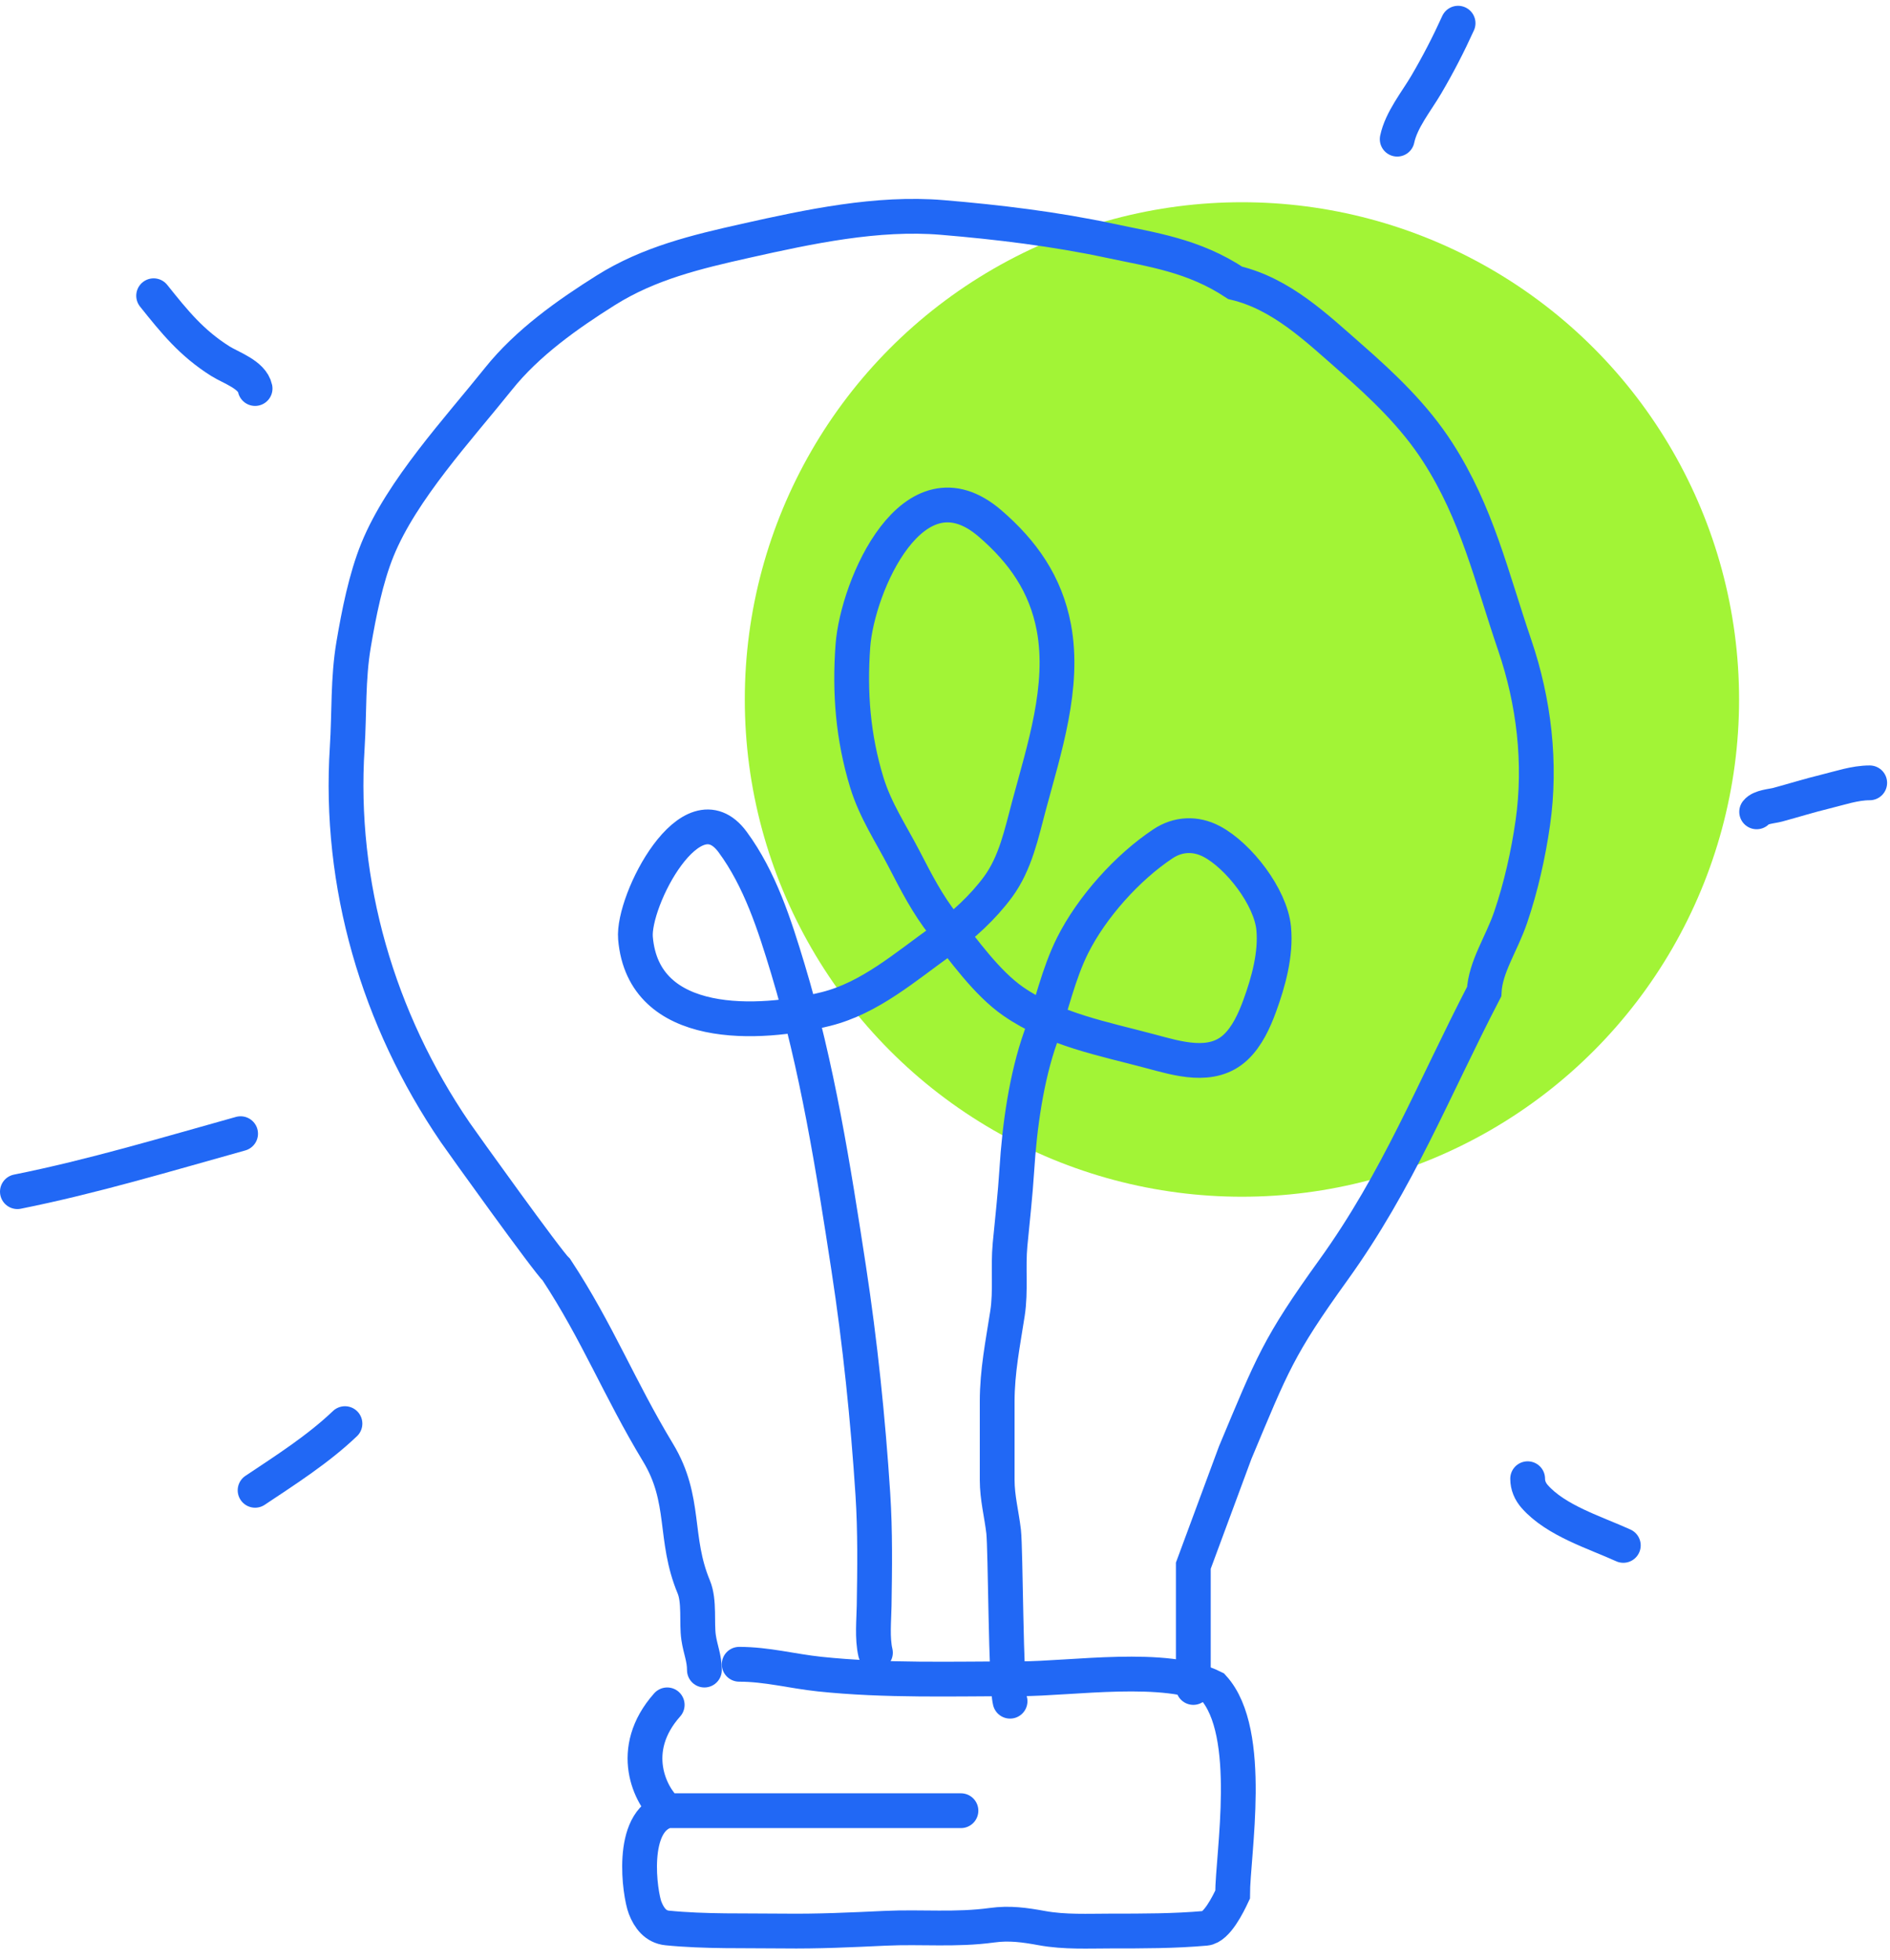
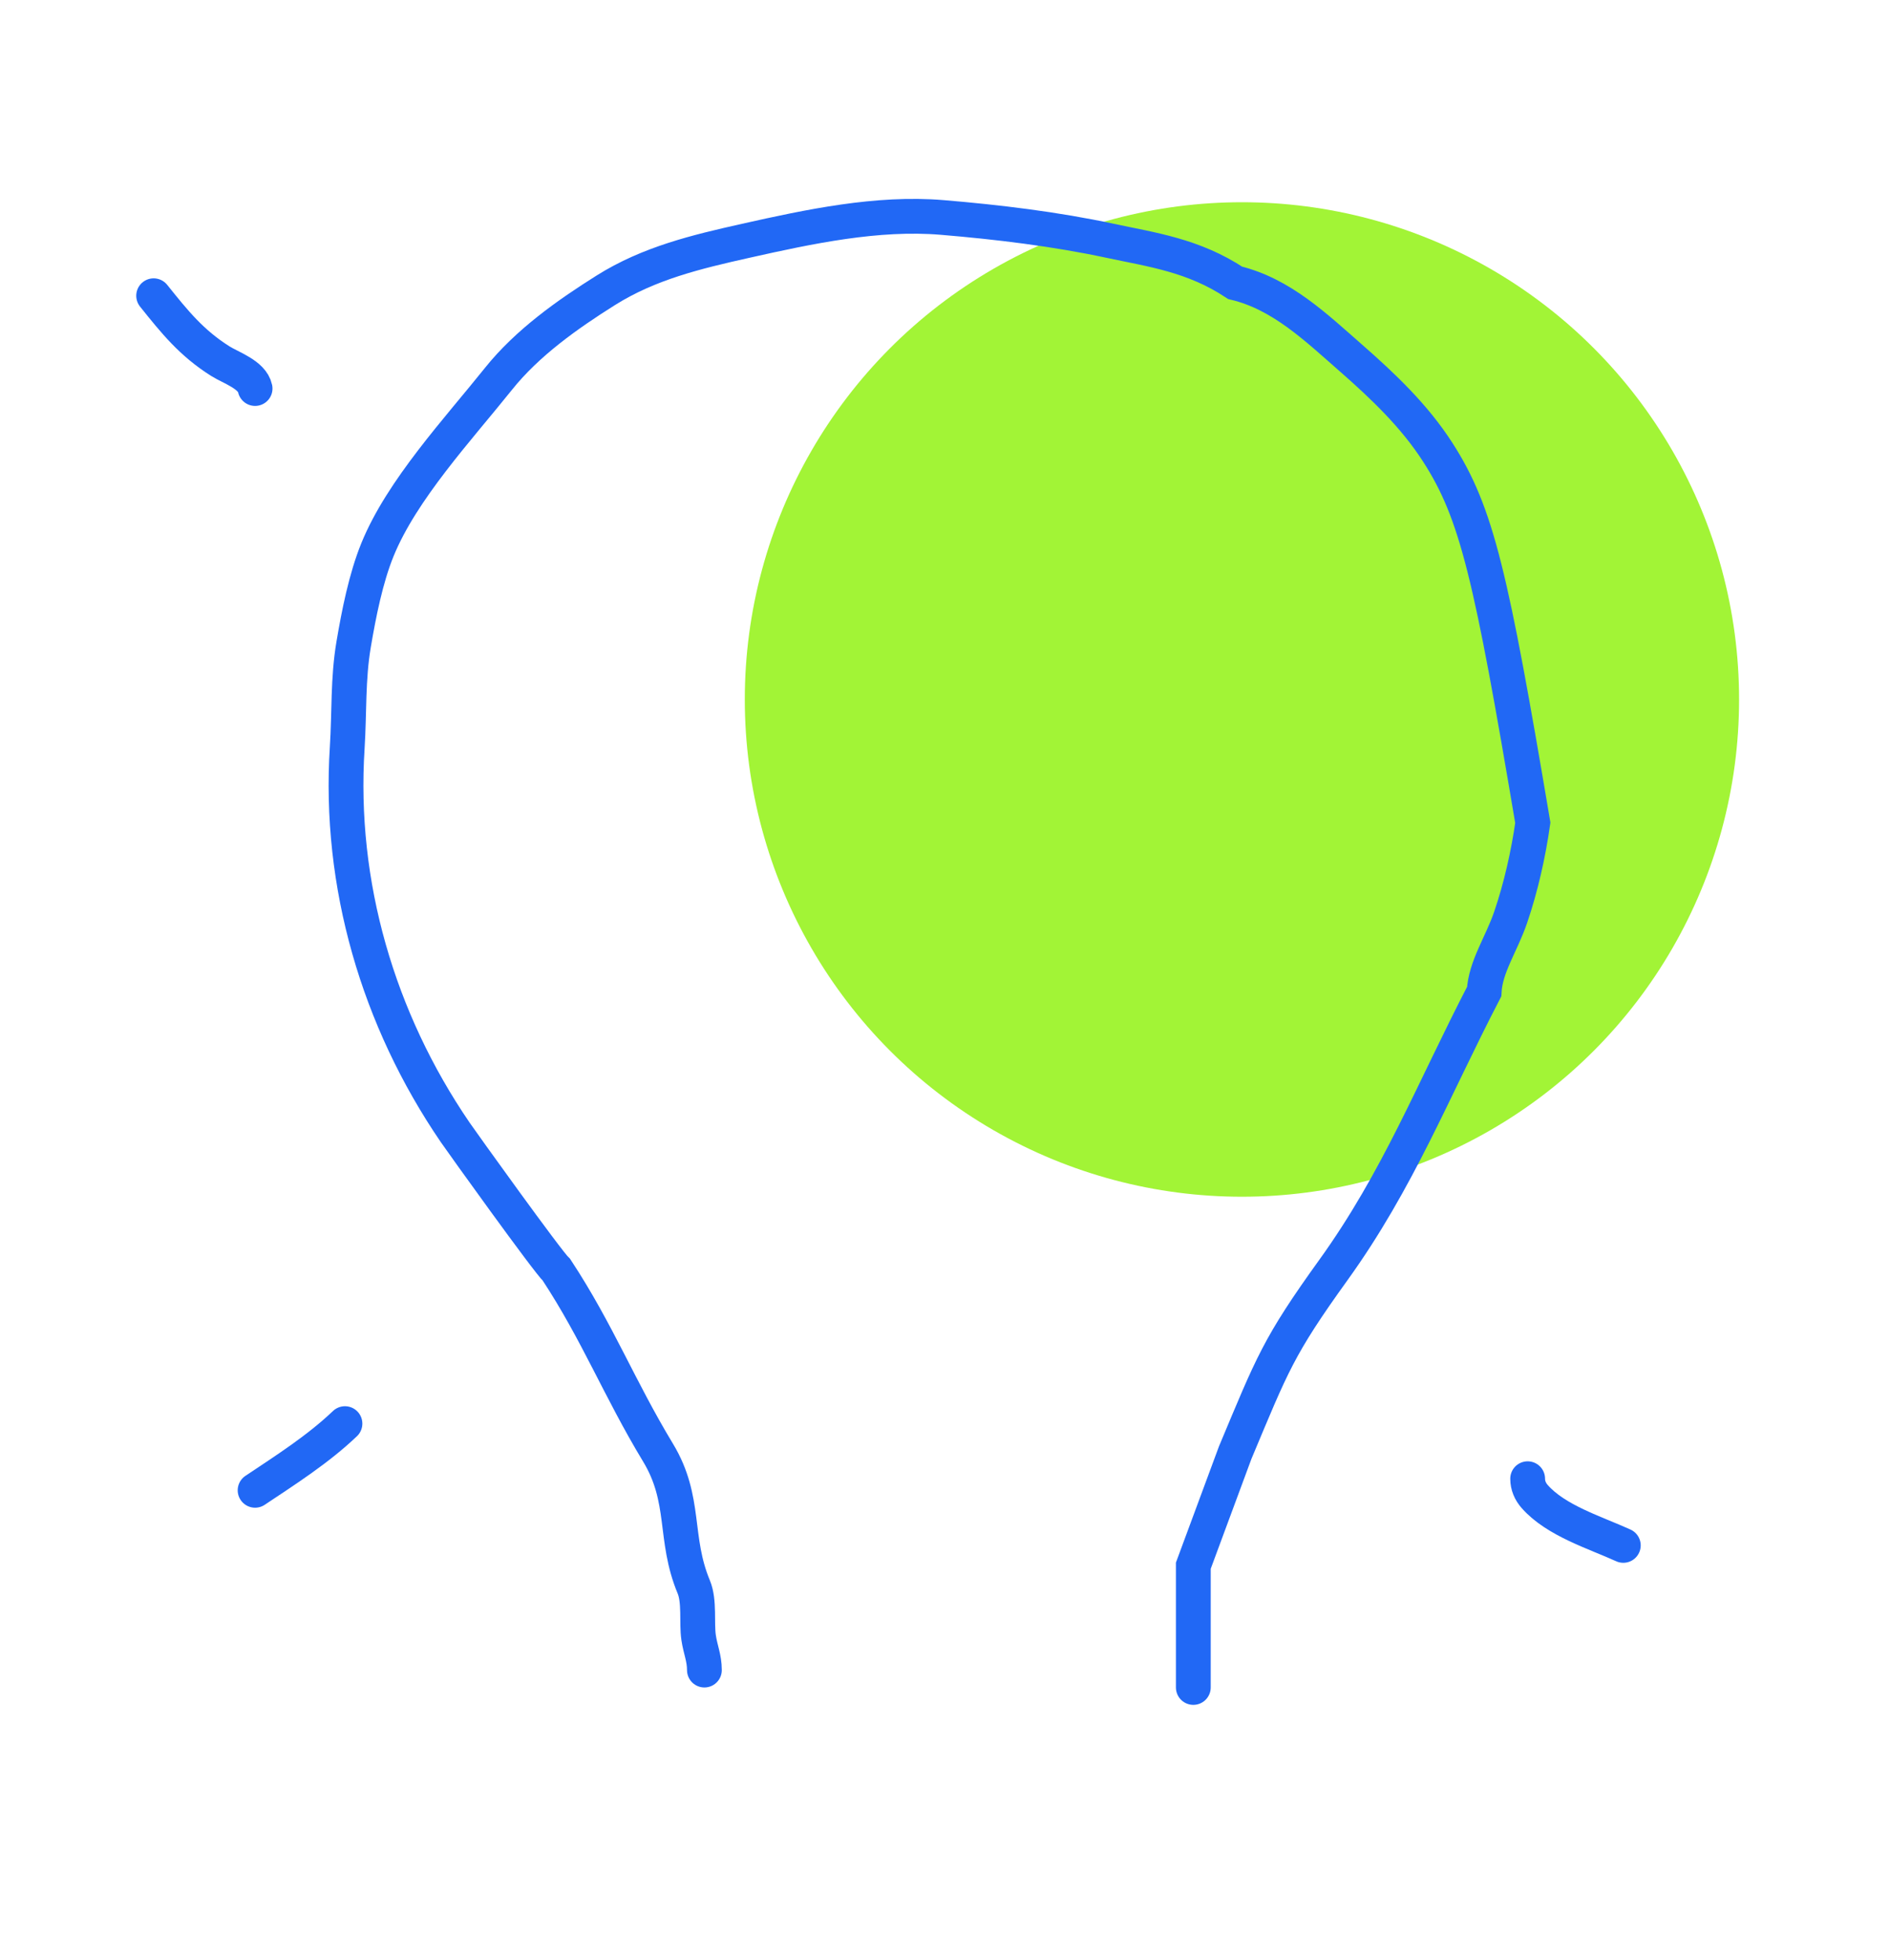
<svg xmlns="http://www.w3.org/2000/svg" width="163" height="169" viewBox="0 0 163 169" fill="none">
  <circle cx="107.109" cy="60.312" r="42.875" fill="#A2F436" />
-   <path d="M102.916 145.5C102.916 142.262 102.916 138.242 102.916 135L106.528 125.25C109.731 117.612 110.226 116.13 115 109.5C120.591 101.734 123.583 94.019 128 85.5C128.11 83.359 129.488 81.415 130.278 79.111C131.166 76.521 131.808 73.654 132.195 70.944C132.929 65.804 132.294 60.487 130.639 55.639C128.6 49.661 127.393 44.278 124 39C121.988 35.869 119.279 33.291 116.486 30.847C113.495 28.23 110.512 25.341 106.528 24.389C102.916 22 99.33 21.531 95.75 20.764C91.022 19.751 86.065 19.151 81.25 18.75C75.652 18.284 69.79 19.536 64.306 20.764C60.054 21.716 55.976 22.688 52.25 25.028C48.933 27.111 45.471 29.564 43 32.653C39.51 37.016 34.656 42.234 32.556 47.389C31.547 49.865 30.947 52.922 30.5 55.555C29.992 58.549 30.137 61.461 29.945 64.472C29.19 76.269 32.614 87.907 39.25 97.625C39.825 98.466 47.242 108.805 48 109.5C51.547 114.894 53.403 119.717 56.75 125.25C59.211 129.318 58.076 132.615 59.833 136.833C60.349 138.072 60.063 139.919 60.25 141.194C60.401 142.225 60.75 142.955 60.75 144" stroke="#2168F5" stroke-width="3" stroke-linecap="round" />
-   <path d="M75.5 142.5C75.207 141.246 75.37 139.675 75.389 138.445C75.439 135.233 75.486 132.042 75.278 128.833C74.856 122.341 74.179 115.792 73.195 109.361C71.867 100.69 70.489 91.942 67.945 83.528C66.805 79.758 65.546 75.803 63.181 72.597C59.63 67.786 54.53 77.644 54.806 80.889C55.49 88.955 65.506 88.433 71.236 87C75.026 86.053 78.088 83.353 81.236 81.111C83.022 79.84 84.781 78.231 86.083 76.458C87.585 74.413 88.105 71.849 88.75 69.445C90.055 64.578 91.842 59.194 90.889 54.111C90.185 50.357 88.205 47.566 85.389 45.139C78.752 39.417 73.936 50.519 73.556 55.694C73.259 59.727 73.57 63.573 74.75 67.445C75.494 69.886 76.842 71.874 78 74.111C79.022 76.087 79.99 77.979 81.375 79.736C83.084 81.903 85.097 84.76 87.389 86.347C90.889 88.77 95.16 89.563 99.195 90.639C101.563 91.271 104.518 92.207 106.556 90.306C107.554 89.374 108.174 88.003 108.639 86.736C109.395 84.673 110.061 82.261 109.847 80.042C109.588 77.349 106.837 73.788 104.5 72.556C103.101 71.818 101.591 71.899 100.306 72.75C97.234 74.785 94.151 78.225 92.5 81.528C91.272 83.985 90.682 86.794 89.764 89.375C88.508 92.906 87.927 97.149 87.695 100.861C87.559 103.021 87.316 105.154 87.111 107.306C86.924 109.276 87.191 111.294 86.889 113.25C86.488 115.844 86 118.222 86 120.861C86 123.111 86 125.361 86 127.611C86 129.144 86.379 130.541 86.556 132.056C86.729 133.538 86.739 145.25 87.111 146.684" stroke="#2168F5" stroke-width="3" stroke-linecap="round" />
+   <path d="M102.916 145.5C102.916 142.262 102.916 138.242 102.916 135L106.528 125.25C109.731 117.612 110.226 116.13 115 109.5C120.591 101.734 123.583 94.019 128 85.5C128.11 83.359 129.488 81.415 130.278 79.111C131.166 76.521 131.808 73.654 132.195 70.944C128.6 49.661 127.393 44.278 124 39C121.988 35.869 119.279 33.291 116.486 30.847C113.495 28.23 110.512 25.341 106.528 24.389C102.916 22 99.33 21.531 95.75 20.764C91.022 19.751 86.065 19.151 81.25 18.75C75.652 18.284 69.79 19.536 64.306 20.764C60.054 21.716 55.976 22.688 52.25 25.028C48.933 27.111 45.471 29.564 43 32.653C39.51 37.016 34.656 42.234 32.556 47.389C31.547 49.865 30.947 52.922 30.5 55.555C29.992 58.549 30.137 61.461 29.945 64.472C29.19 76.269 32.614 87.907 39.25 97.625C39.825 98.466 47.242 108.805 48 109.5C51.547 114.894 53.403 119.717 56.75 125.25C59.211 129.318 58.076 132.615 59.833 136.833C60.349 138.072 60.063 139.919 60.25 141.194C60.401 142.225 60.75 142.955 60.75 144" stroke="#2168F5" stroke-width="3" stroke-linecap="round" />
  <path d="M131.75 127.5C131.75 128.079 131.972 128.6 132.361 129.042C134.191 131.116 137.544 132.134 140 133.25" stroke="#2168F5" stroke-width="3" stroke-linecap="round" />
-   <path d="M151.5 70C151.839 69.565 152.831 69.518 153.306 69.389C154.688 69.014 156.051 68.589 157.444 68.25C158.684 67.948 159.961 67.5 161.25 67.5" stroke="#2168F5" stroke-width="3" stroke-linecap="round" />
-   <path d="M120.5 12C120.845 10.346 122.158 8.738 123 7.306C124.023 5.565 124.915 3.838 125.75 2" stroke="#2168F5" stroke-width="3" stroke-linecap="round" />
  <path d="M22 33.5C21.747 32.301 19.91 31.713 19 31.139C16.523 29.577 15.063 27.766 13.25 25.5" stroke="#2168F5" stroke-width="3" stroke-linecap="round" />
-   <path d="M20.75 97.75C14.382 99.525 7.983 101.453 1.5 102.75" stroke="#2168F5" stroke-width="3" stroke-linecap="round" />
  <path d="M29.75 122.75C27.445 124.95 24.647 126.735 22 128.5" stroke="#2168F5" stroke-width="3" stroke-linecap="round" />
-   <path d="M57.541 156.125C54.25 157 55.18 163.322 55.638 164.5C55.978 165.374 56.542 166.136 57.541 166.236C60.791 166.561 64.282 166.46 67.554 166.5C70.572 166.537 73.351 166.403 76.332 166.264C79.502 166.116 82.415 166.429 85.554 166C87.072 165.792 88.375 165.979 89.86 166.25C91.825 166.609 93.845 166.5 95.832 166.5C98.548 166.5 101.263 166.505 103.971 166.264C104.936 166.178 105.912 164.203 106.304 163.361C106.304 159.889 108.166 149.389 104.638 145.5C100.53 143.446 92.456 144.75 87.943 144.75C82.246 144.75 76.345 144.947 70.679 144.347C68.309 144.096 66.144 143.5 63.749 143.5M57.541 156.125C56.096 154.875 54.073 150.9 57.541 147M57.541 156.125H69.25H82.875" stroke="#2168F5" stroke-width="3" stroke-linecap="round" />
</svg>